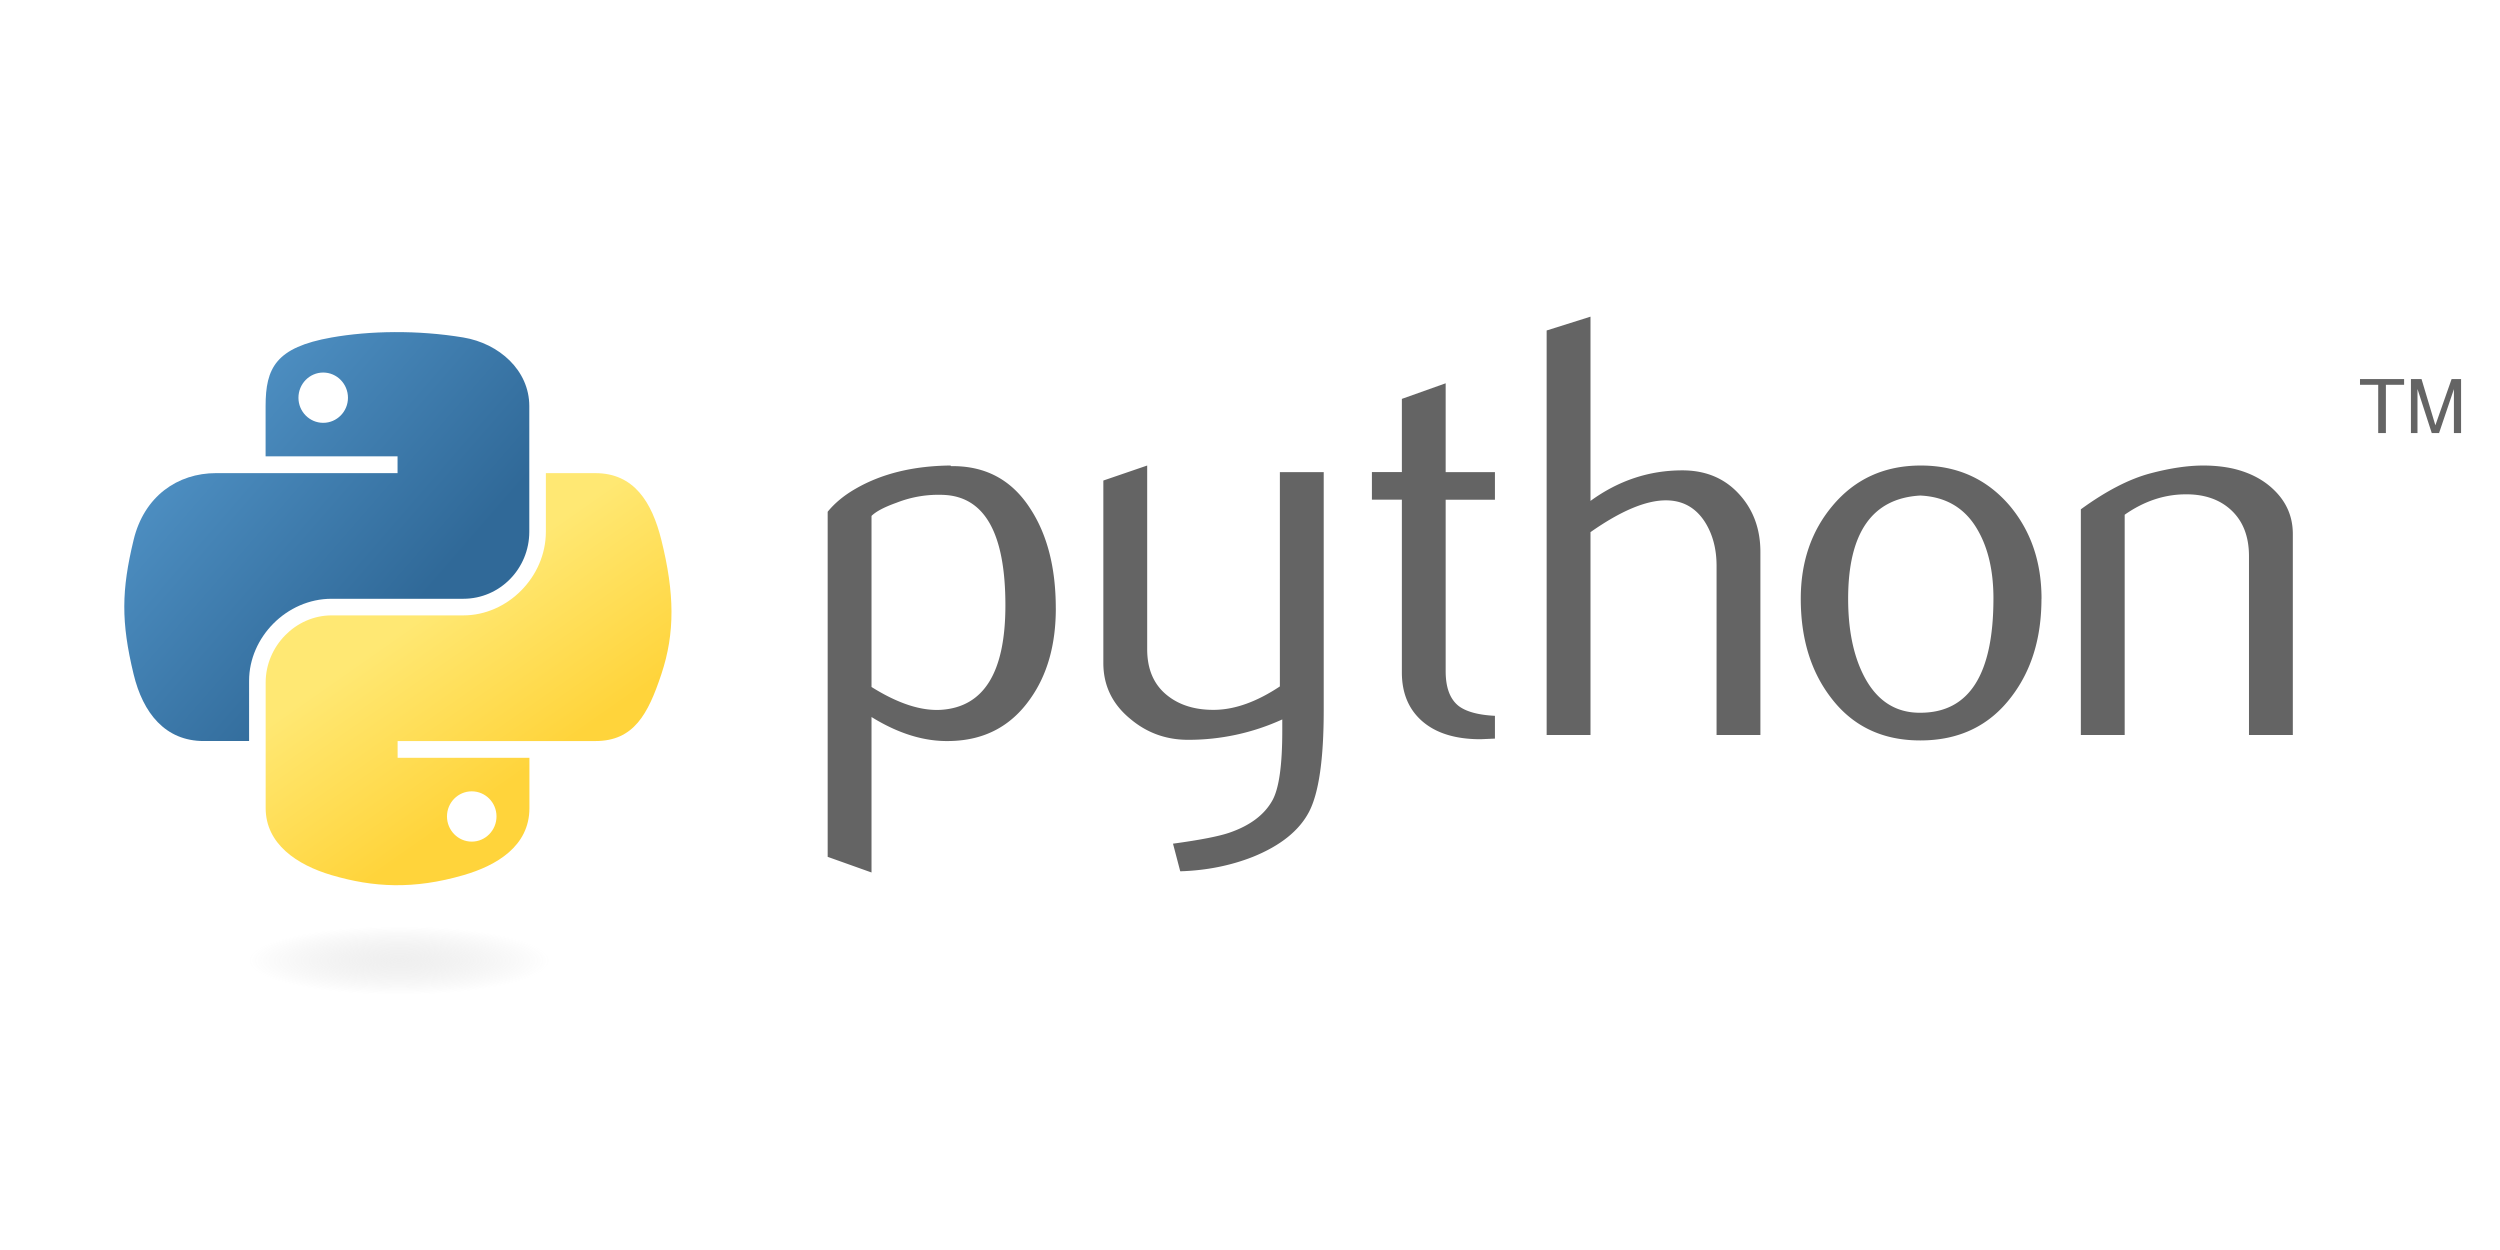
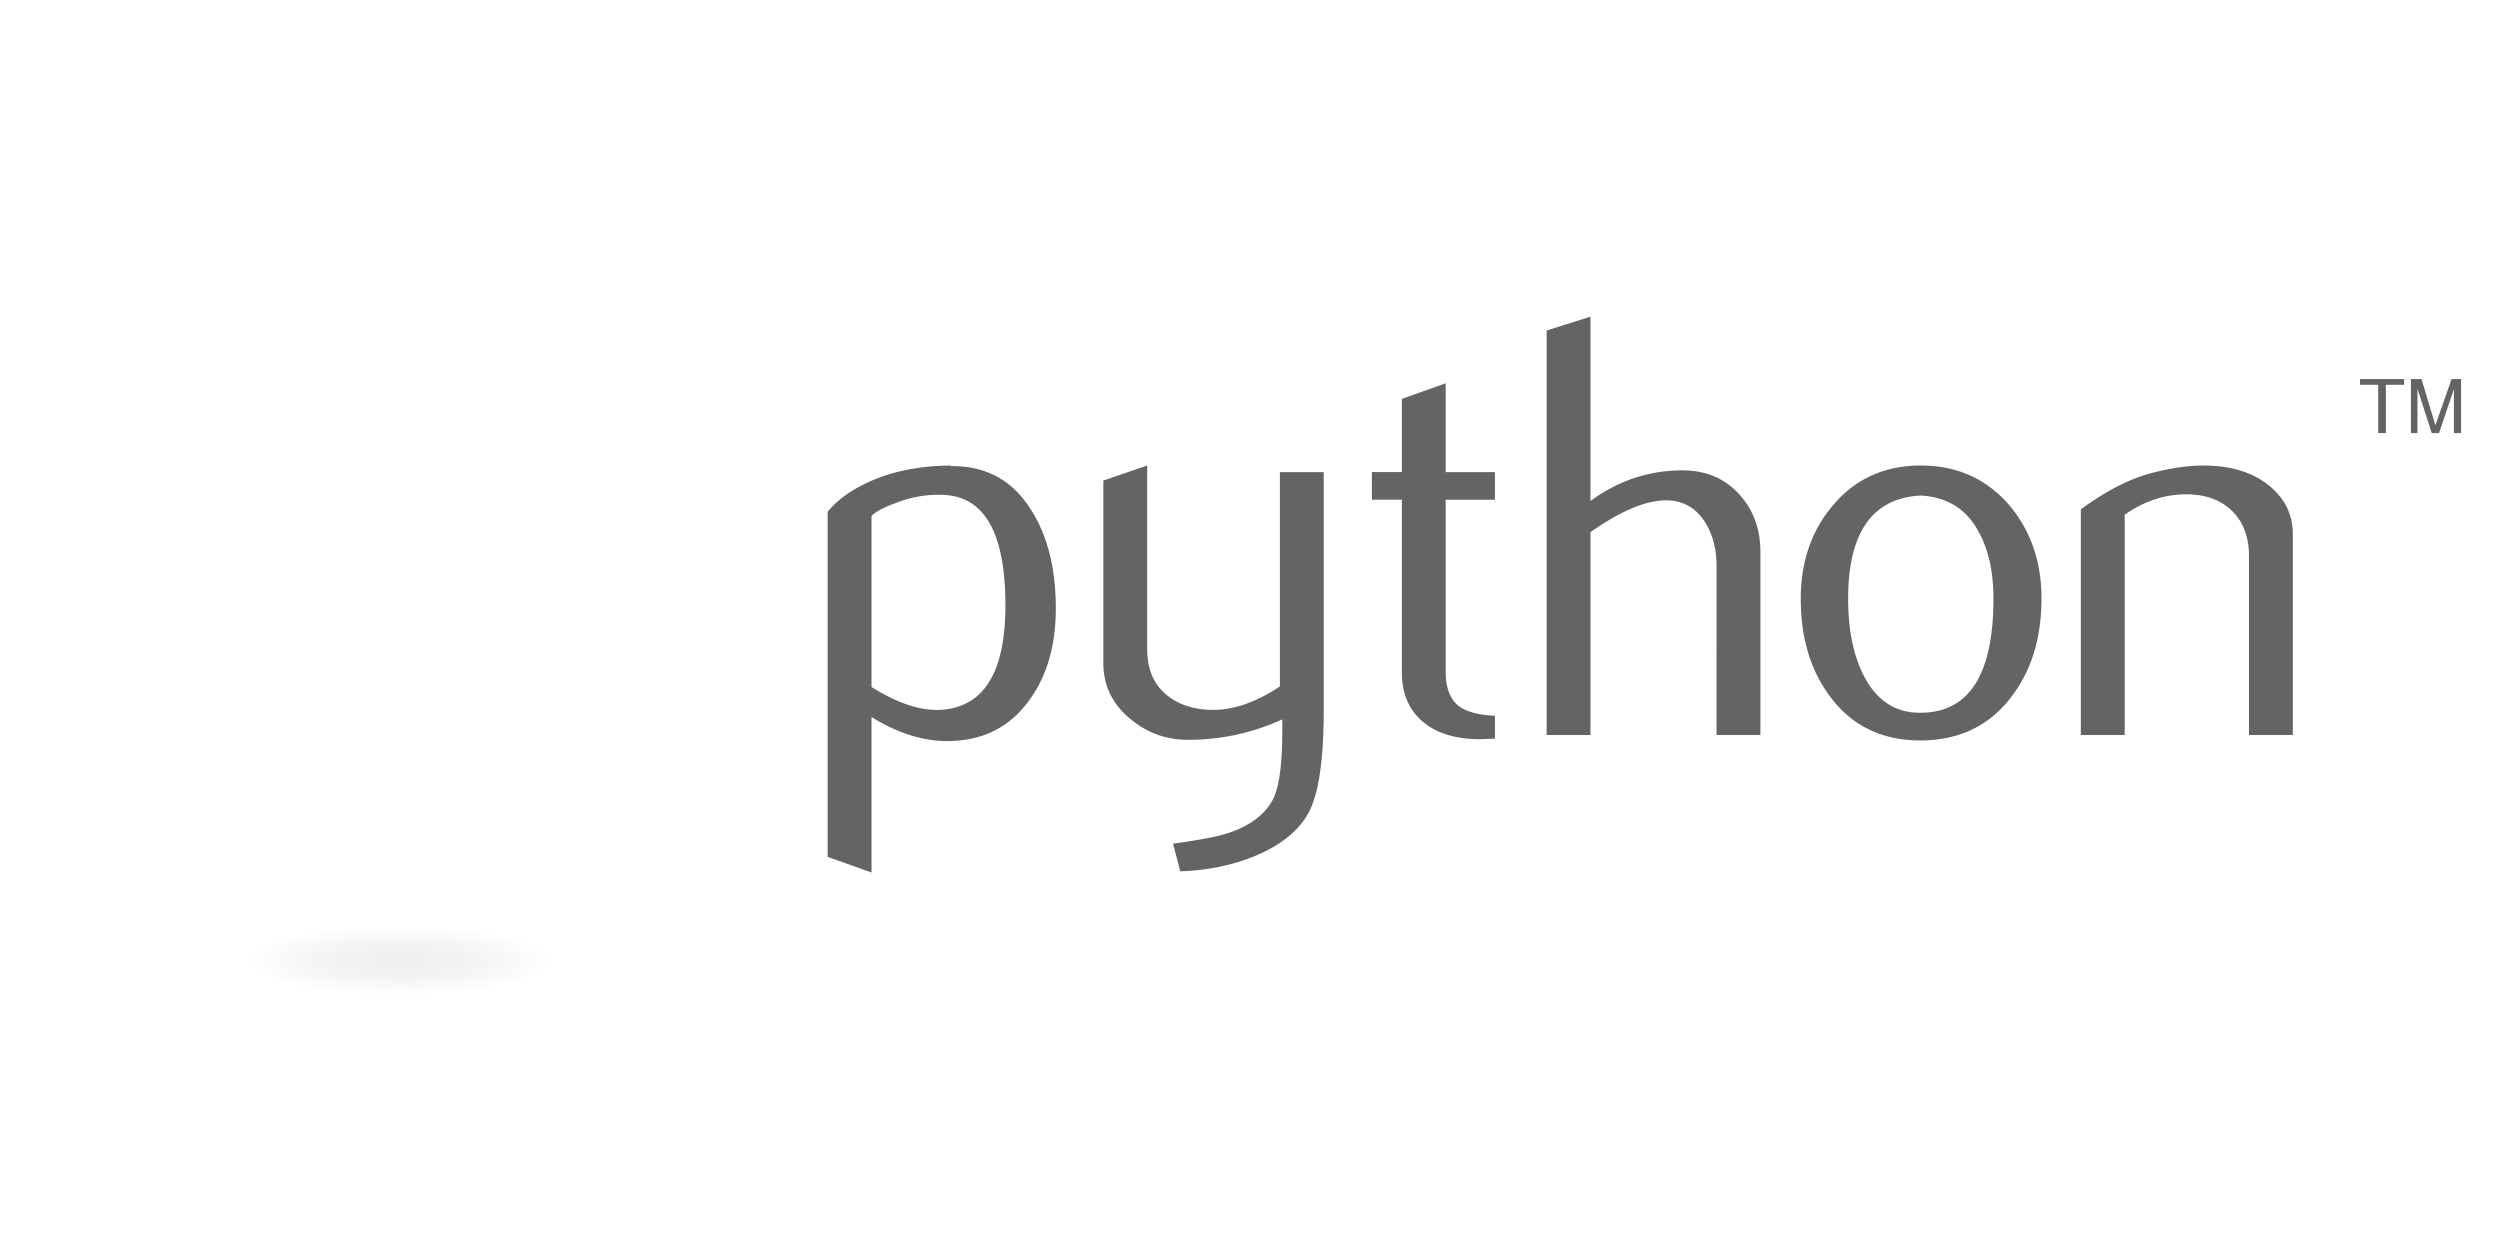
<svg xmlns="http://www.w3.org/2000/svg" width="120" height="60">
  <defs>
    <linearGradient id="A" x1="82.651" y1="-9.222" x2="134.024" y2="35.404" gradientUnits="userSpaceOnUse">
      <stop offset="0" stop-color="#5a9fd4" />
      <stop offset="1" stop-color="#306998" />
    </linearGradient>
    <linearGradient id="B" x1="141.232" y1="72.494" x2="122.887" y2="46.288" gradientUnits="userSpaceOnUse">
      <stop offset="0" stop-color="#ffd43b" />
      <stop offset="1" stop-color="#ffe873" />
    </linearGradient>
    <radialGradient id="C" gradientTransform="matrix(2.382716e-8,-0.296,1.437,4.683673e-7,-128.544,150.52)" cx="61.519" cy="132.286" fx="61.519" fy="132.286" r="29.037" gradientUnits="userSpaceOnUse">
      <stop offset="0" stop-color="#b8b8b8" stop-opacity=".498" />
      <stop offset="1" stop-color="#7f7f7f" stop-opacity="0" />
    </radialGradient>
  </defs>
  <g transform="matrix(.282 0 0 .282 -17.339 18.541)">
    <path d="M232.618 37.297c0-12.2-3.478-18.46-10.435-18.804-2.768-.13-5.47.3-8.1 1.33-2.098.75-3.5 1.494-4.254 2.245v29.117c4.45 2.792 8.402 4.1 11.848 3.887 7.3-.482 10.94-6.4 10.94-17.776zm8.582.506c0 6.197-1.453 11.34-4.377 15.432-3.258 4.63-7.773 7.014-13.546 7.145-4.352.14-8.835-1.225-13.448-4.083V82.76l-7.463-2.662V21.36c1.225-1.502 2.8-2.792 4.7-3.887 4.442-2.588 9.84-3.92 16.2-3.985l.106.106c5.805-.073 10.28 2.3 13.423 7.144 2.93 4.434 4.4 10.117 4.4 17.065zm45.6 17.367c0 8.312-.833 14.07-2.5 17.27-1.674 3.2-4.858 5.756-9.56 7.66-3.813 1.502-7.937 2.32-12.362 2.458l-1.233-4.703c4.5-.612 7.667-1.225 9.504-1.837 3.617-1.225 6.1-3.103 7.463-5.618 1.094-2.05 1.633-5.96 1.633-11.75v-1.943a38.34 38.34.0 01-16.045 3.47c-3.674.0-6.916-1.15-9.708-3.47-3.135-2.523-4.703-5.724-4.703-9.602v-31.06l7.463-2.556v31.264c0 3.34 1.078 5.912 3.233 7.716s4.948 2.67 8.37 2.605c3.42-.073 7.087-1.396 10.982-3.985V14.615h7.463V55.17zm29.143 4.802-2.458.106c-4.22.0-7.512-1.004-9.863-3.02-2.343-2.017-3.52-4.8-3.52-8.353V19.3h-5.1v-4.695h5.1V2.146l7.455-2.654v15.122h8.386v4.695h-8.386v29.2c0 2.8.75 4.785 2.254 5.944 1.3.955 3.34 1.502 6.132 1.64v3.887zm45.187-.612h-7.463V30.553c0-2.93-.686-5.454-2.05-7.56-1.576-2.384-3.764-3.576-6.573-3.576-3.42.0-7.7 1.804-12.836 5.413v34.53h-7.463V-9.497l7.463-2.352v31.362c4.768-3.47 9.978-5.2 15.636-5.2 3.952.0 7.153 1.33 9.602 3.985 2.458 2.654 3.682 5.96 3.682 9.912v31.16zm39.666-23.238c0-4.687-.9-8.557-2.662-11.62-2.107-3.73-5.38-5.7-9.806-5.903-8.18.474-12.264 6.336-12.264 17.57.0 5.152.85 9.455 2.564 12.9 2.188 4.4 5.47 6.573 9.847 6.5 8.214-.065 12.32-6.548 12.32-19.458zm8.173.05c0 6.67-1.707 12.223-5.1 16.657-3.748 4.964-8.925 7.455-15.53 7.455-6.548.0-11.652-2.5-15.334-7.455-3.34-4.434-5.005-9.986-5.005-16.657.0-6.27 1.805-11.546 5.413-15.84 3.813-4.556 8.827-6.842 15.024-6.842s11.243 2.286 15.13 6.842c3.6 4.295 5.413 9.57 5.413 15.84zm42.785 23.188h-7.463V28.92c0-3.34-1.004-5.944-3.013-7.822-2-1.87-4.687-2.776-8.026-2.703-3.544.065-6.916 1.225-10.117 3.47V59.36h-7.463V20.943c4.295-3.127 8.247-5.17 11.856-6.124 3.405-.9 6.4-1.33 8.998-1.33 1.772.0 3.438.17 5.005.514 2.93.678 5.315 1.935 7.153 3.78 2.05 2.04 3.07 4.5 3.07 7.357v34.22z" fill="#646464" />
-     <path d="M128.657-9.22c-3.84.018-7.507.345-10.733.916-9.505 1.68-11.23 5.194-11.23 11.675v8.56h22.46v2.853h-30.9c-6.528.0-12.244 3.924-14.03 11.387-2.062 8.555-2.154 13.894.0 22.827 1.597 6.65 5.41 11.387 11.937 11.387h7.723V50.124c0-7.414 6.414-13.953 14.03-13.953h22.435c6.245.0 11.23-5.142 11.23-11.414V3.37c0-6.087-5.135-10.66-11.23-11.675-3.858-.642-7.862-.934-11.702-.916zM116.5-2.337c2.32.0 4.215 1.926 4.215 4.293.0 2.36-1.895 4.267-4.215 4.267-2.328.0-4.215-1.908-4.215-4.267.0-2.368 1.886-4.293 4.215-4.293z" fill="url(#A)" />
-     <path d="M154.4 14.784v9.974c0 7.733-6.556 14.24-14.03 14.24h-22.435c-6.145.0-11.23 5.26-11.23 11.414V71.8c0 6.087 5.293 9.667 11.23 11.414 7.1 2.09 13.928 2.468 22.435.0 5.655-1.637 11.23-4.932 11.23-11.414v-8.56h-22.435v-2.853h33.665c6.528.0 8.96-4.553 11.23-11.387 2.345-7.036 2.245-13.802.0-22.827-1.613-6.498-4.694-11.387-11.23-11.387h-8.43zm-12.618 54.163c2.328.0 4.215 1.908 4.215 4.267.0 2.368-1.886 4.293-4.215 4.293-2.32.0-4.215-1.926-4.215-4.293.0-2.36 1.895-4.267 4.215-4.267z" fill="url(#B)" />
    <path d="M466.287 7.96h1.308V-.245h3.1v-.978h-7.508v.978h3.1V7.96m5.568.0h1.118V.466L475.4 7.96h1.245l2.528-7.47v7.47h1.22v-9.184h-1.613l-2.763 7.868-2.356-7.868h-1.804V7.96" fill="#646464" />
    <path transform="matrix(.615 0 0 .678 91.58 8.045)" d="M110.467 132.286c0 4.753-21.915 8.607-48.948 8.607s-48.948-3.853-48.948-8.607 21.915-8.607 48.948-8.607 48.948 3.853 48.948 8.607z" opacity=".444" fill="url(#C)" />
  </g>
</svg>